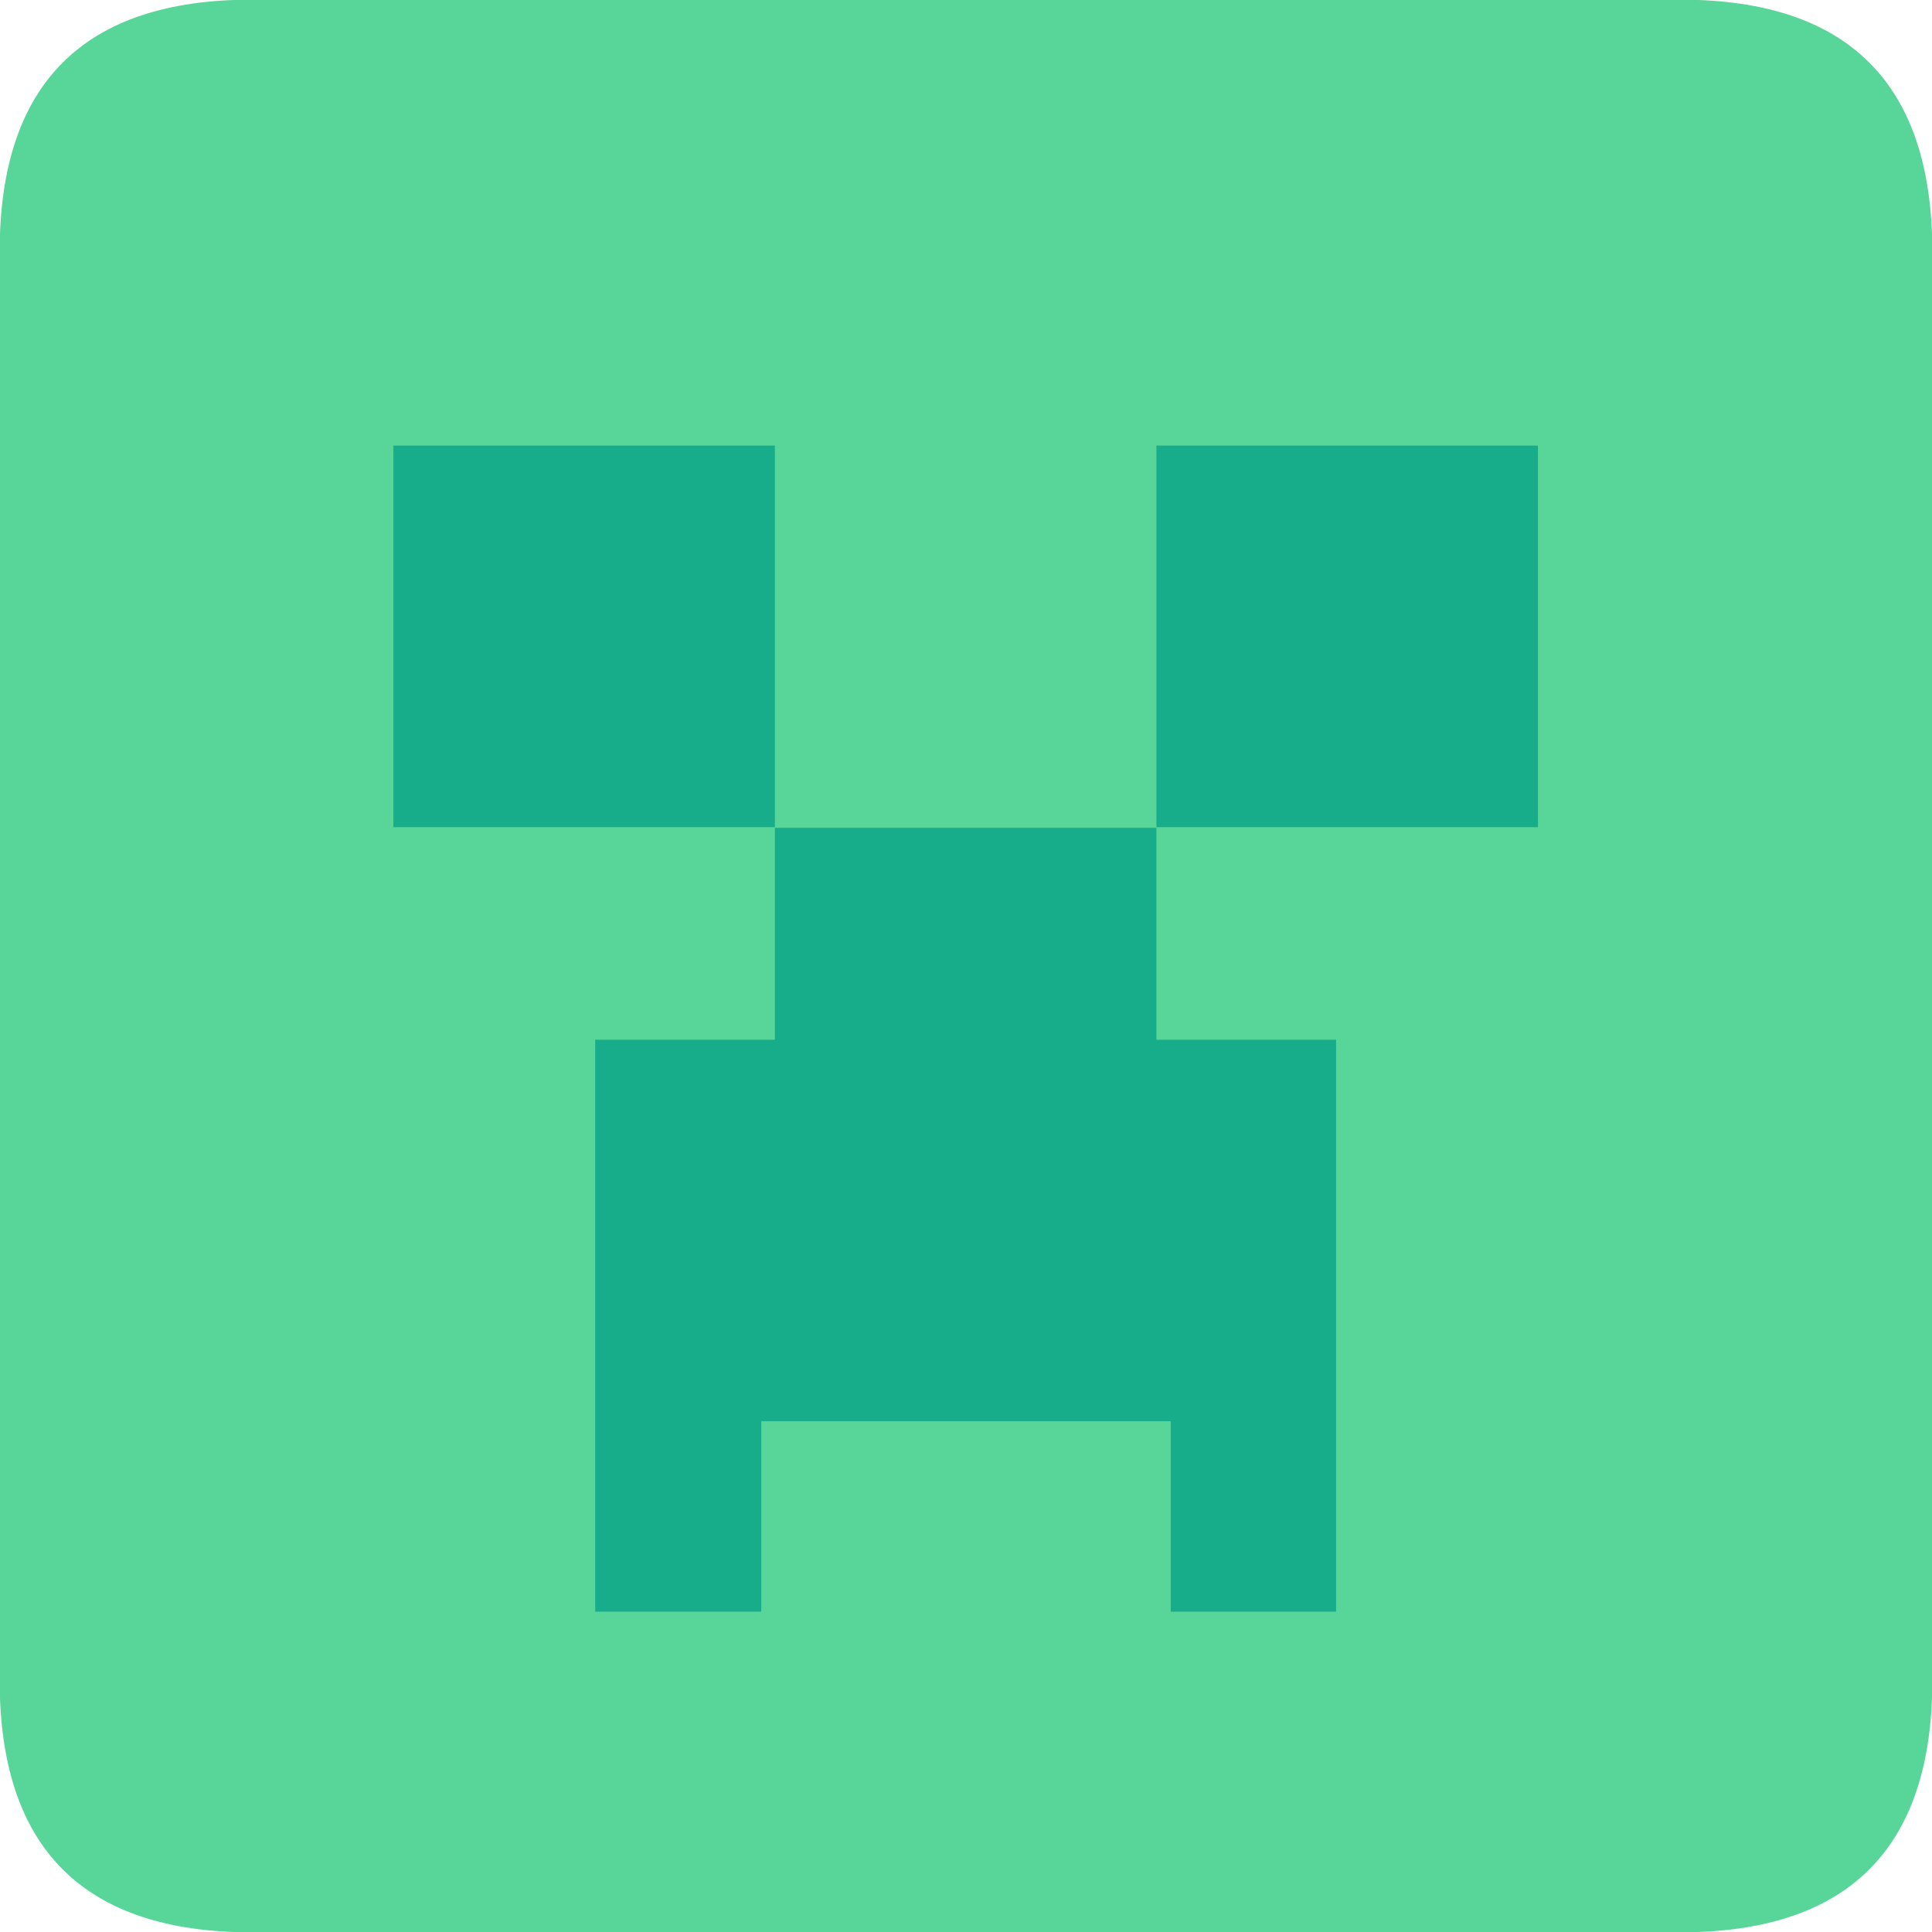
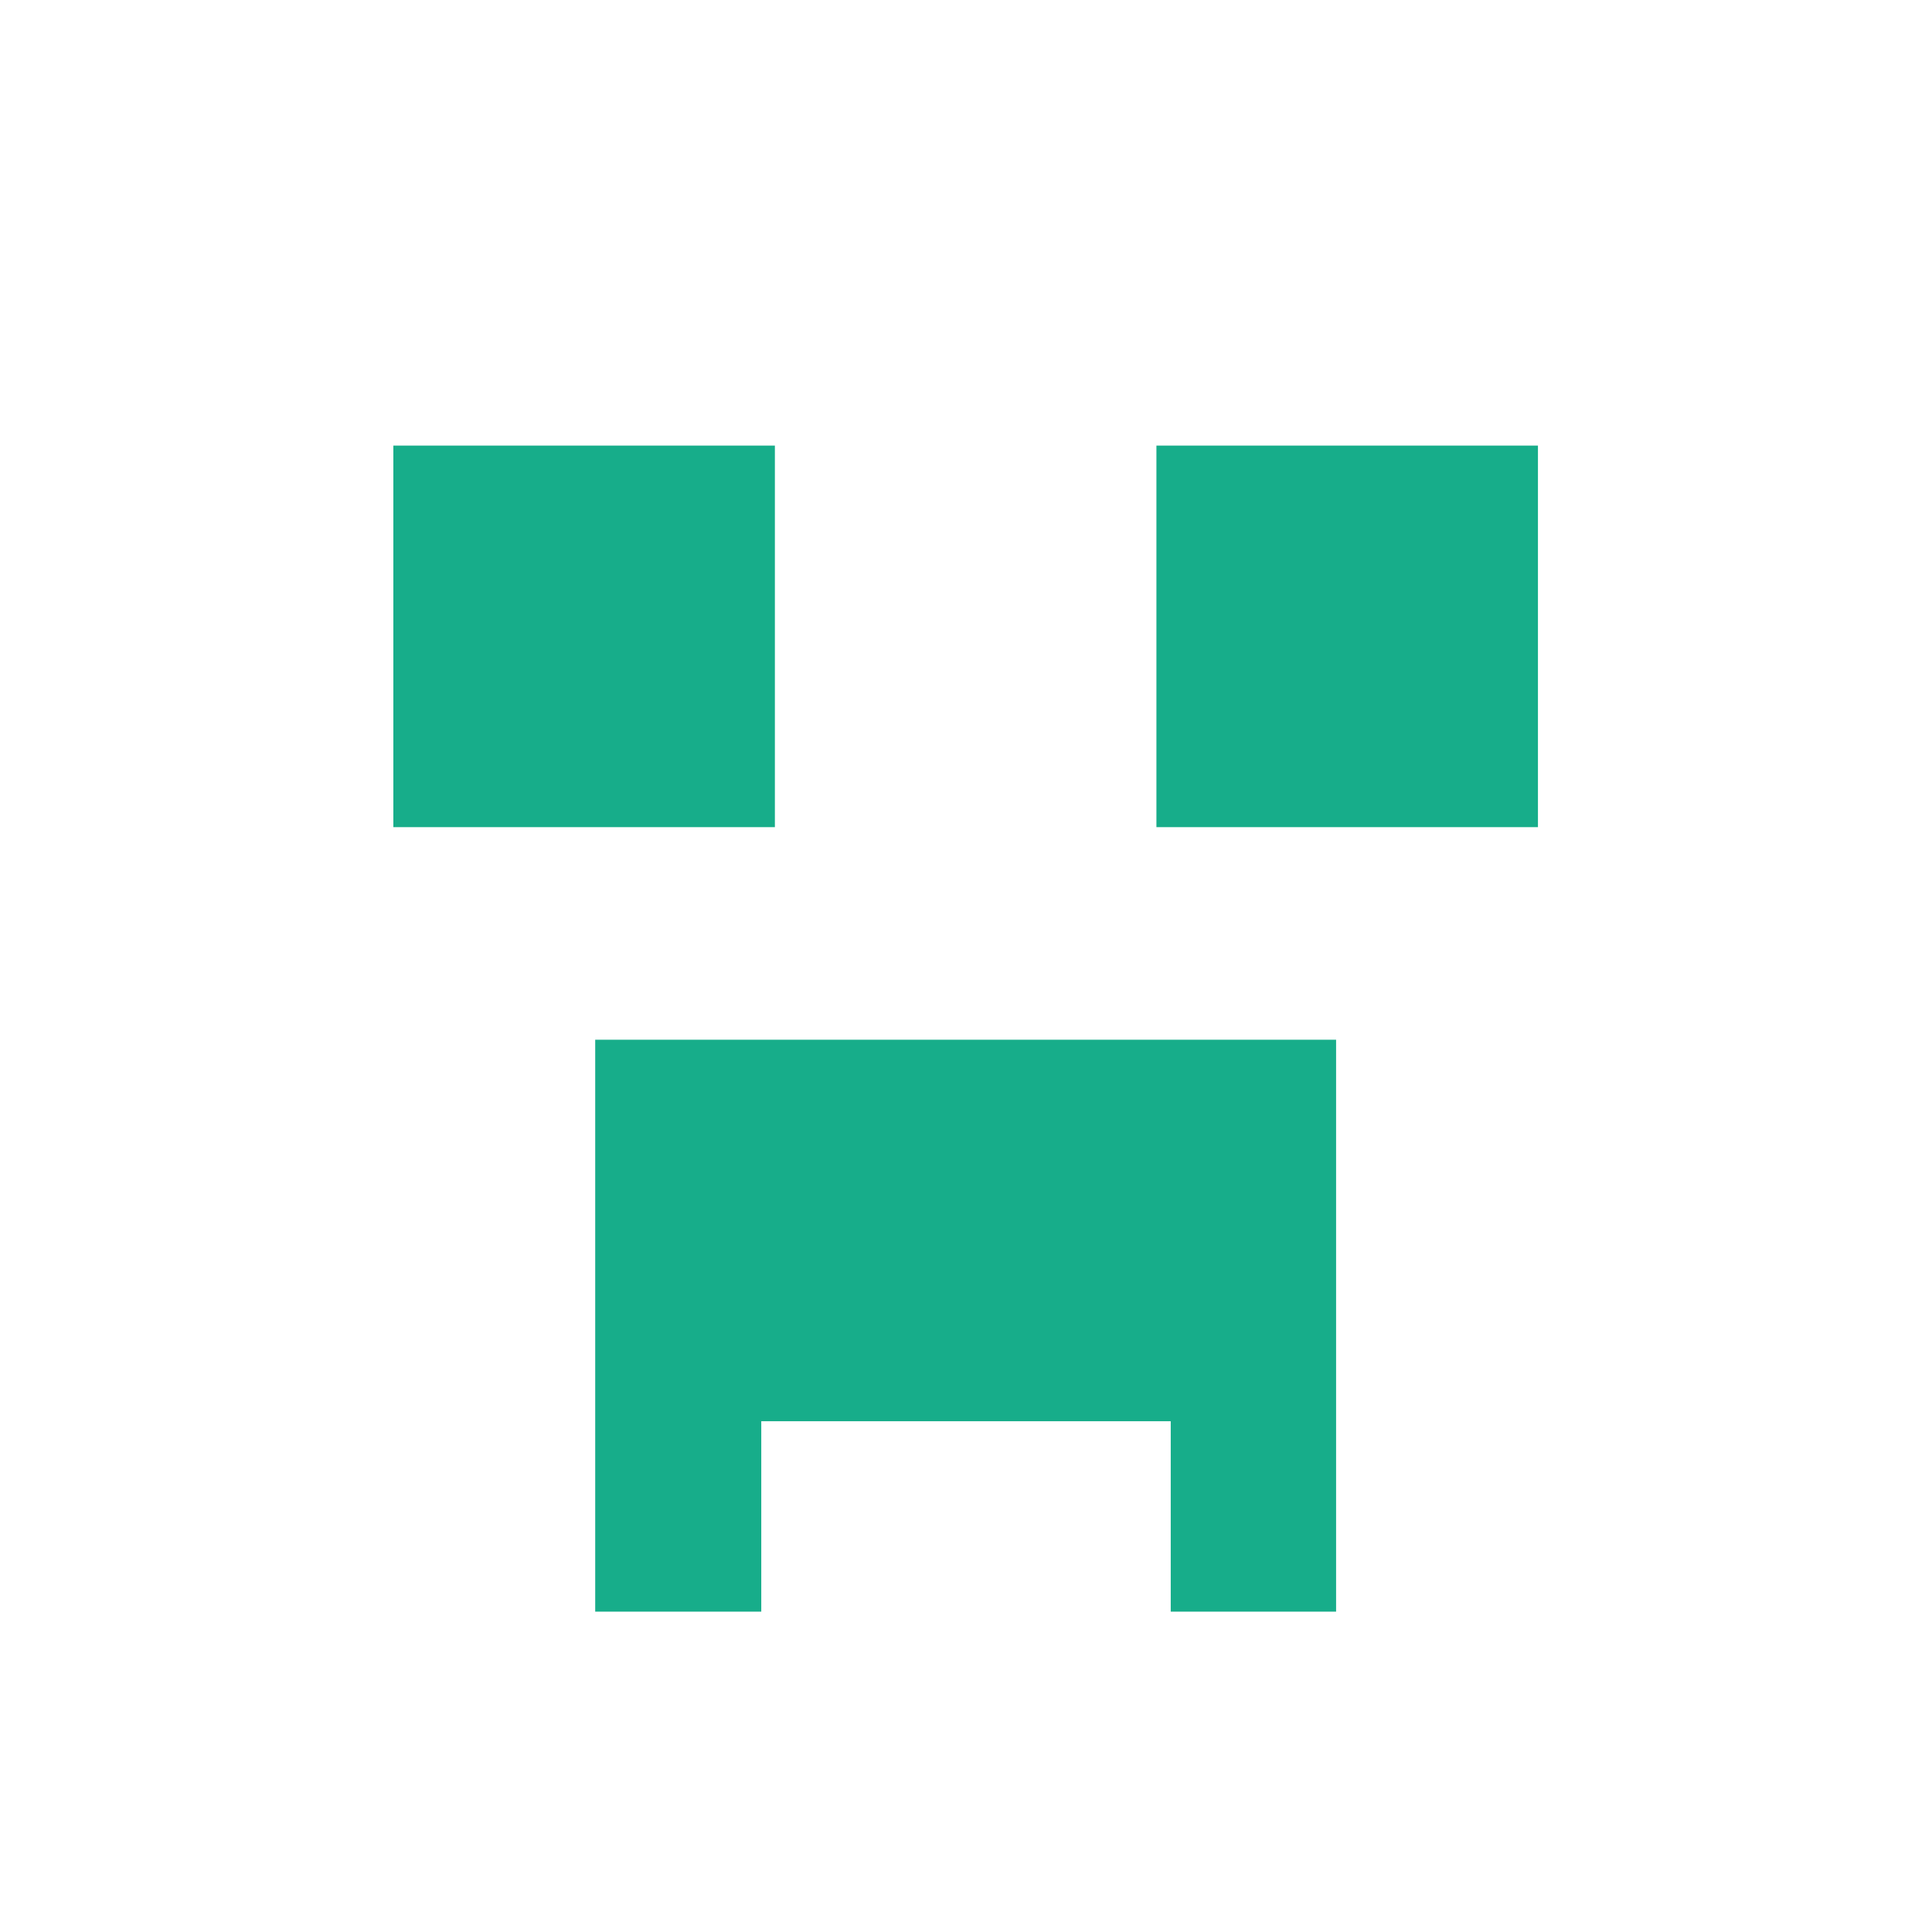
<svg xmlns="http://www.w3.org/2000/svg" xmlns:xlink="http://www.w3.org/1999/xlink" version="1.1" id="图层_1" x="0px" y="0px" viewBox="0 0 1024 1024" style="enable-background:new 0 0 1024 1024;" xml:space="preserve">
  <style type="text/css">
	.st0{fill:#58D598;}
	.st1{fill:#17AD8A;}
</style>
  <symbol id="bili-game" viewBox="-345.6 -345.6 691.2 691.2">
-     <path class="st0" d="M-255.49-345.6h510.98c60.07,0,90.11,30.04,90.11,90.11v510.98c0,60.07-30.04,90.11-90.11,90.11h-510.98   c-60.07,0-90.11-30.04-90.11-90.11v-510.98C-345.6-315.56-315.56-345.6-255.49-345.6L-255.49-345.6z" />
    <path class="st1" d="M-204.8-186.11h136.45v136.45H-204.8V-186.11z M68.1-186.11h136.45v136.45H68.1V-186.11z" />
-     <path class="st1" d="M-68.35-49.41v75.78h-64.26v204.54h59.39v-68.1H73.22v68.1h59.14V26.37H68.1v-75.78H-68.35z" />
+     <path class="st1" d="M-68.35-49.41v75.78h-64.26v204.54h59.39v-68.1H73.22v68.1h59.14V26.37H68.1H-68.35z" />
  </symbol>
  <use xlink:href="#bili-game" width="691.2" height="691.2" x="-345.6" y="-345.6" transform="matrix(1.482 0 0 1.482 512 512)" style="overflow:visible;" />
</svg>